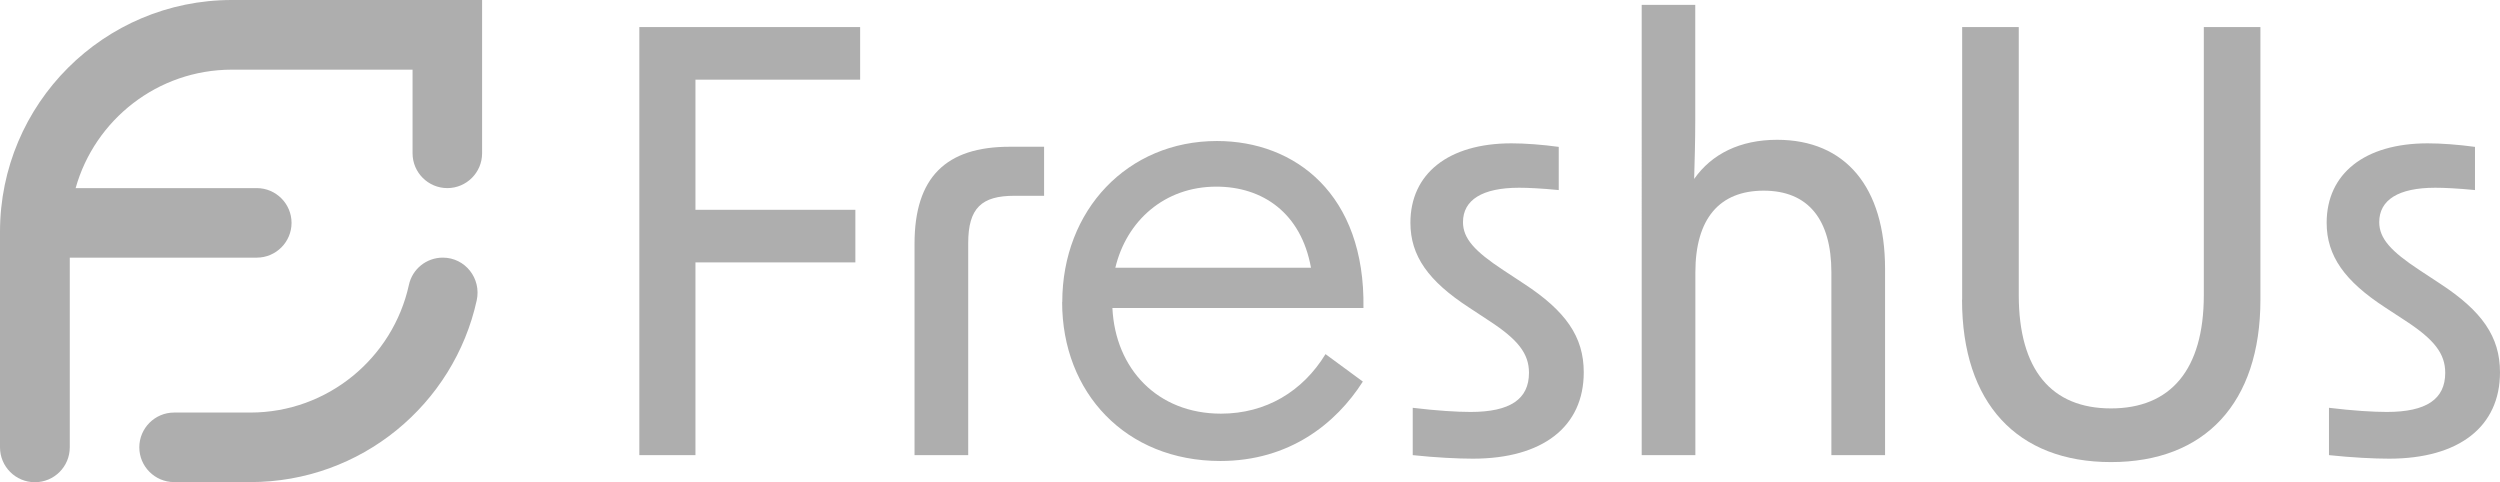
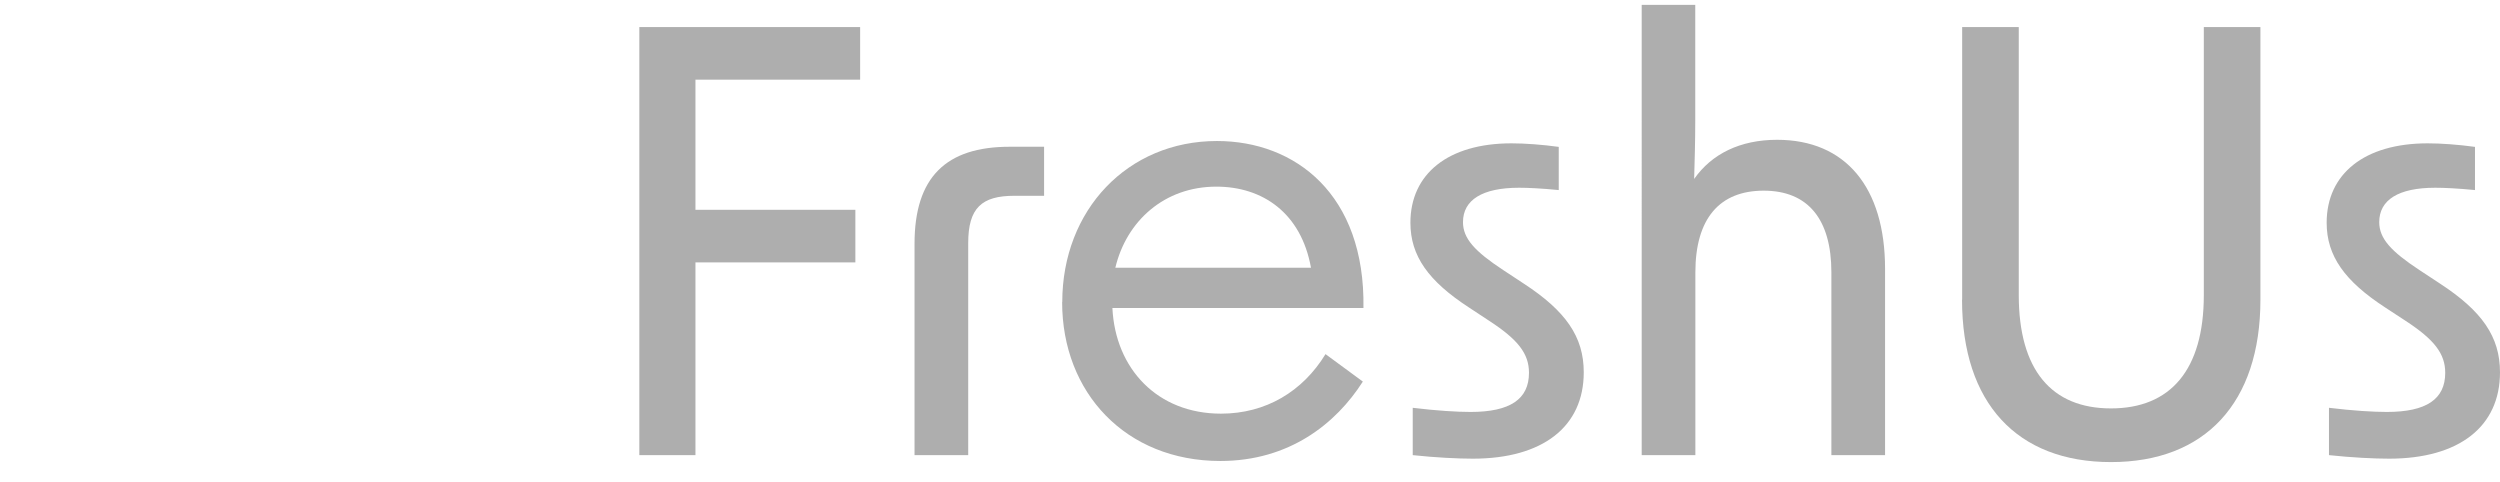
<svg xmlns="http://www.w3.org/2000/svg" id="_레이어_2" data-name="레이어 2" viewBox="0 0 204.94 39.52">
  <defs>
    <style>
      .cls-1 {
        fill: #aeaeae;
        stroke-width: 0px;
      }
    </style>
  </defs>
  <g id="_레이어_1-2" data-name="레이어 1">
    <g>
-       <path class="cls-1" d="m20.52,33.82h-6.25c-1.57,0-2.85,1.28-2.85,2.85h0c0,1.57,1.28,2.85,2.85,2.85h6.25c9.09,0,16.69-6.38,18.56-14.9.39-1.79-.94-3.5-2.78-3.5h0c-1.34,0-2.5.93-2.78,2.24-1.31,5.97-6.64,10.46-13,10.46Z" />
-       <path class="cls-1" d="m19.01,0C8.51,0,0,8.51,0,19.01v17.66c0,1.58,1.28,2.86,2.86,2.86h0c1.58,0,2.86-1.28,2.86-2.86v-2.85h0v-12.7h15.33c1.57,0,2.85-1.28,2.85-2.85h0c0-1.57-1.28-2.85-2.85-2.85H6.2c1.57-5.6,6.72-9.71,12.81-9.71h14.81v6.86c0,1.57,1.28,2.85,2.85,2.85h0c1.57,0,2.85-1.28,2.85-2.85V0h-20.52Z" />
      <path class="cls-1" d="m52.42,2.22h18.09v4.31h-13.5v10.67h13.11v4.31h-13.11v15.8h-4.6V2.22Z" />
      <path class="cls-1" d="m82.77,12.03h2.82v4.02h-2.44c-2.68,0-3.78,1-3.78,3.88v17.38h-4.4v-17.33c0-5.46,2.59-7.95,7.8-7.95Z" />
      <path class="cls-1" d="m87.08,24.77c0-7.56,5.36-13.21,12.68-13.21,6.41,0,12.16,4.36,12.01,13.69h-20.58c.24,4.98,3.69,8.66,8.9,8.66,3.68,0,6.7-1.82,8.57-4.88l3.06,2.25c-2.2,3.45-6.03,6.51-11.68,6.51-7.76,0-12.97-5.6-12.97-13.02Zm20.39-2.82c-.81-4.5-3.97-6.65-7.76-6.65-4.26,0-7.37,2.82-8.28,6.65h16.04Z" />
      <path class="cls-1" d="m115.81,37.31v-3.88c1.96.24,3.64.34,4.74.34,3.25,0,4.79-1.05,4.79-3.21,0-1.58-.91-2.73-3.26-4.26l-1.67-1.1c-3.3-2.15-4.79-4.21-4.79-6.94,0-4.02,3.11-6.51,8.28-6.51,1.1,0,2.49.1,3.88.29v3.54c-1.44-.14-2.54-.19-3.25-.19-3.02,0-4.6,1-4.6,2.82,0,1.34.96,2.39,3.3,3.93l1.67,1.1c3.45,2.25,4.93,4.36,4.93,7.28,0,4.45-3.35,7.08-9.09,7.08-1.24,0-3.06-.09-4.93-.29Z" />
      <path class="cls-1" d="m134.57.4h4.4v9.53c0,1.67-.05,3.21-.09,4.74,1.44-2.06,3.78-3.21,6.8-3.21,5.6,0,8.85,3.88,8.85,10.58v15.27h-4.4v-14.98c0-4.36-1.92-6.7-5.55-6.7s-5.6,2.3-5.6,6.7v14.98h-4.4V.4Z" />
      <path class="cls-1" d="m160.85,24.57V2.22h4.64v21.97c0,6.13,2.68,9.29,7.56,9.29s7.61-3.16,7.61-9.29V2.22h4.64v22.35c0,8.47-4.55,13.31-12.25,13.31s-12.21-4.84-12.21-13.31Z" />
      <path class="cls-1" d="m190.92,37.31v-3.88c1.96.24,3.64.34,4.74.34,3.25,0,4.79-1.05,4.79-3.21,0-1.58-.91-2.73-3.25-4.26l-1.68-1.1c-3.3-2.15-4.79-4.21-4.79-6.94,0-4.02,3.11-6.51,8.28-6.51,1.1,0,2.49.1,3.88.29v3.54c-1.44-.14-2.54-.19-3.26-.19-3.02,0-4.59,1-4.59,2.82,0,1.34.96,2.39,3.3,3.93l1.67,1.1c3.45,2.25,4.93,4.36,4.93,7.28,0,4.45-3.35,7.08-9.09,7.08-1.24,0-3.06-.09-4.93-.29Z" />
    </g>
  </g>
</svg>